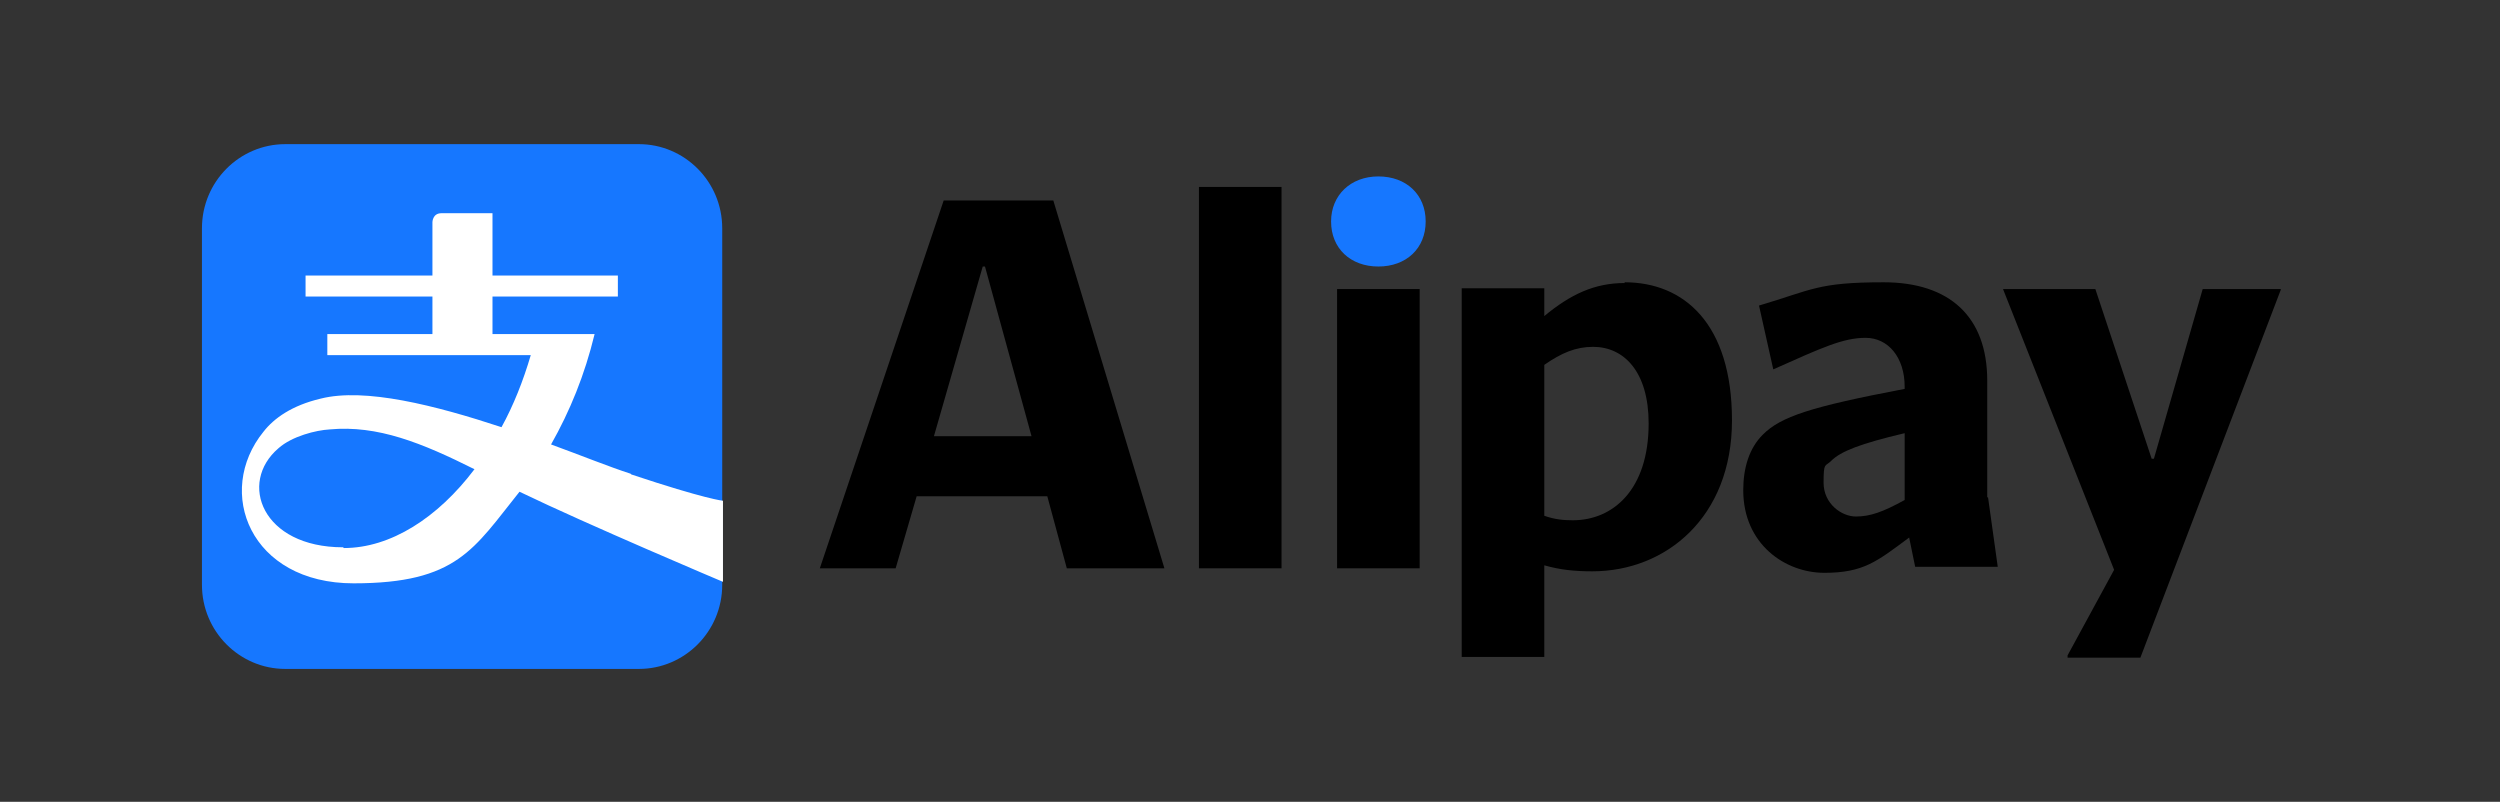
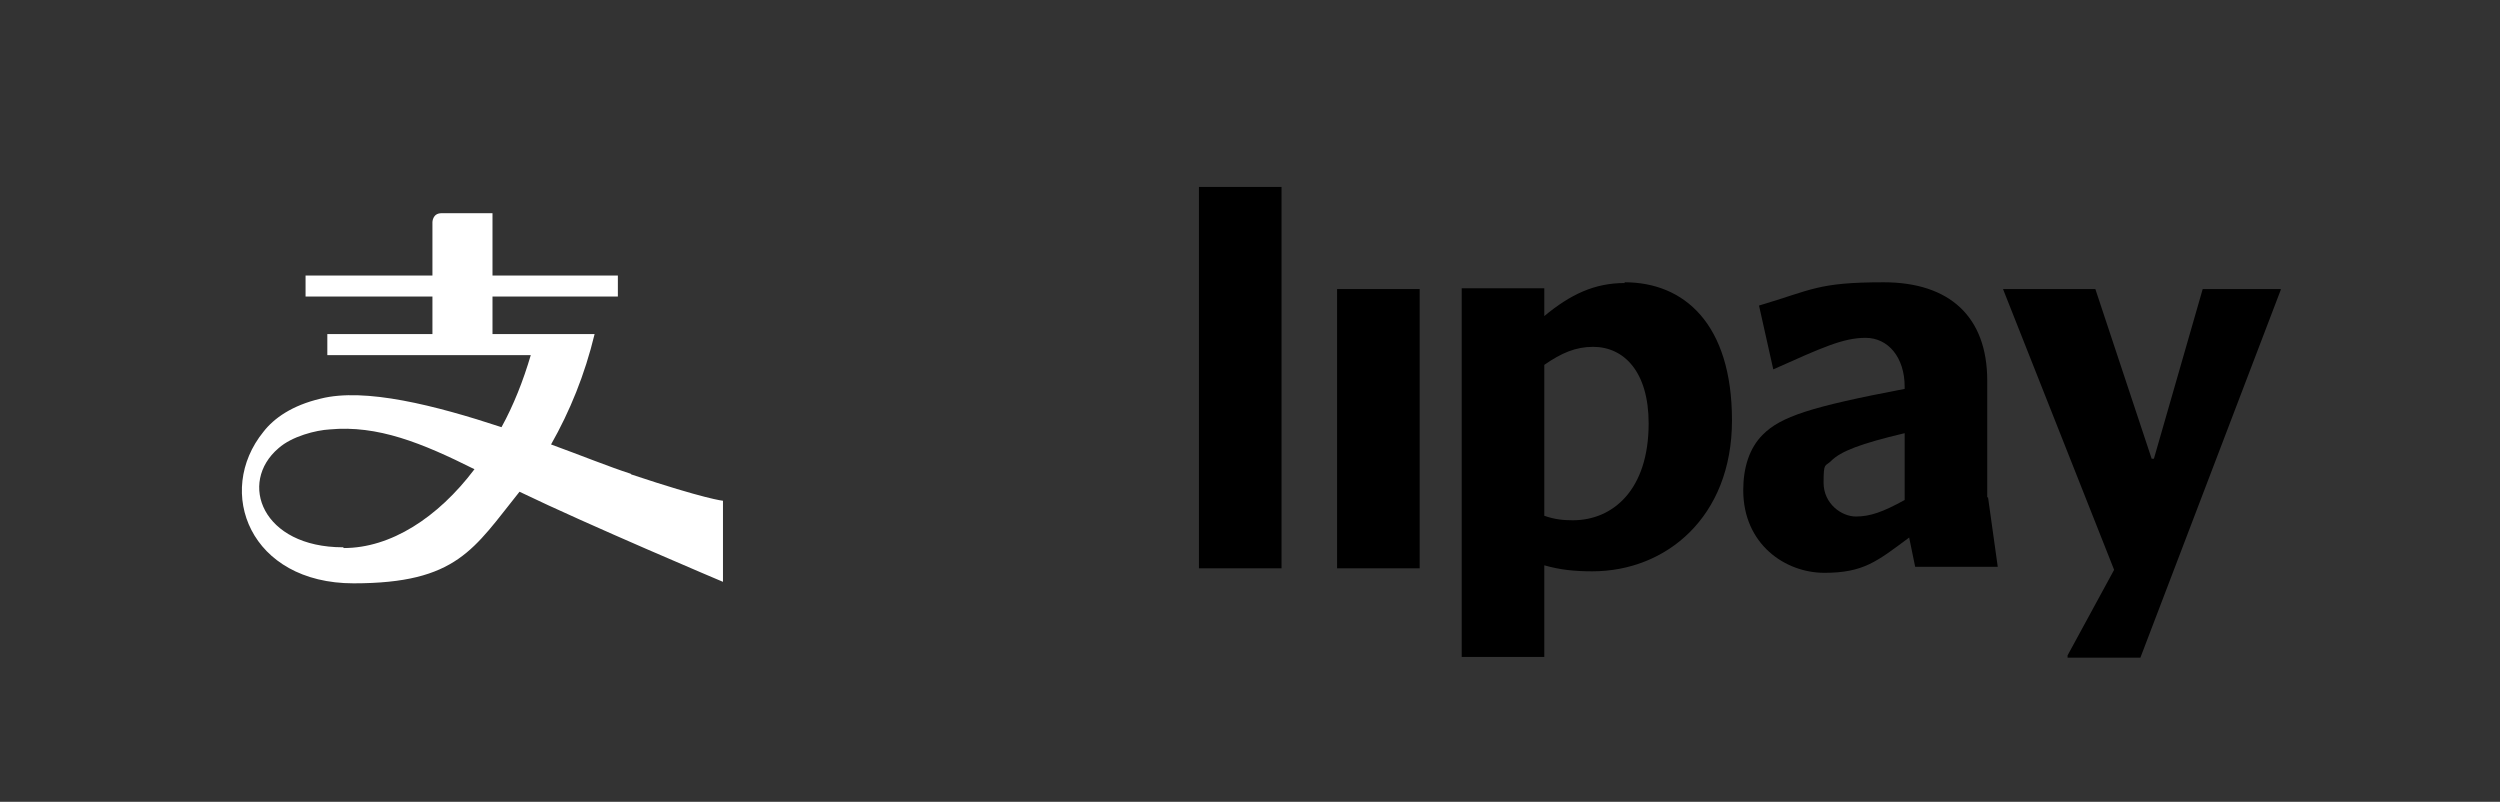
<svg xmlns="http://www.w3.org/2000/svg" id="svg4458" version="1.1" viewBox="0 0 333 106.8">
  <rect x="0" y="0" width="333" height="106.8" fill="#333333" stroke="none" />
  <defs>
    <style>
      .st0 {
        fill: #fff;
      }

      .st1 {
        fill: #1677ff;
      }
    </style>
  </defs>
  <g id="layer1">
    <g id="g3989">
-       <path id="path3991" class="st1" d="M85.1,19.2h-47.1c-6.1,0-11.1,5-11.1,11.2v47.5c0,6.2,5,11.2,11.1,11.2h47.1c6.1,0,11.1-5,11.1-11.2V30.4c0-6.2-5-11.2-11.1-11.2" />
-     </g>
+       </g>
    <g id="g3993">
      <path id="path3995" class="st0" d="M45.7,72.9c-10.8,0-14-8.6-8.6-13.2,1.8-1.6,5-2.4,6.8-2.5,6.4-.6,12.3,1.8,19.3,5.3-4.9,6.5-11.2,10.5-17.4,10.5M84,63.1c-2.8-.9-6.5-2.4-10.6-3.9,2.5-4.4,4.5-9.3,5.8-14.7h-13.6v-5h16.7v-2.8h-16.7v-8.3h-6.8c-1.2,0-1.2,1.2-1.2,1.2v7.1h-16.9v2.8h16.9v5h-14v2.8h27.1c-1,3.4-2.3,6.7-3.9,9.6-8.8-2.9-18.2-5.3-24.1-3.8-3.8.9-6.2,2.6-7.6,4.4-6.5,8-1.8,20.2,12,20.2s16-4.6,22.1-12.2c9.1,4.4,27.1,12,27.1,12v-10.8s-2.3-.2-12.2-3.5" />
    </g>
    <g id="g3997">
-       <path id="path3999" class="st1" d="M177.3,29.5c0,3.6,2.6,6,6.3,6s6.3-2.4,6.3-6-2.6-6-6.3-6-6.3,2.5-6.3,6" />
-     </g>
+       </g>
    <path id="path4001" d="M159.7,75.7h11V24.9h-11v50.7Z" />
    <g id="g4003">
-       <path id="path4005" d="M124.4,58.1l6.5-22.6h.3l6.2,22.6h-13ZM140.4,26.7h-14.7l-16.5,49h10.1l2.8-9.6h17.4l2.6,9.6h13l-14.8-49Z" />
-     </g>
+       </g>
    <path id="path4007" d="M178.1,75.7h11v-37.2h-11v37.2Z" />
    <g id="g4009">
      <path id="path4011" d="M303.8,38.5h0c0,0-10.4,0-10.4,0l-6.5,22.6h-.3l-7.5-22.6h-12.3l14.8,37.4-6.2,11.4v.3h9.7l18.7-49Z" />
    </g>
    <g id="g4013">
      <path id="path4015" d="M209.5,69.3c-1.2,0-2.4-.1-3.8-.6v-20.1c2.3-1.6,4.2-2.4,6.5-2.4,4.1,0,7.4,3.3,7.4,10.2,0,8.9-4.8,12.9-10.1,12.9M216.4,37.7c-4,0-7.2,1.5-10.7,4.4v-3.7h-11v49.1h11v-12.2c2.1.6,4,.8,6.4.8,9.8,0,18.6-7.2,18.6-20.1s-6.4-18.4-14.3-18.4" />
    </g>
    <g id="g4017">
      <path id="path4019" d="M253.7,66.6c-2.9,1.6-4.6,2.2-6.5,2.2s-4.3-1.7-4.3-4.5.2-2.1,1-2.9c1.3-1.3,3.9-2.3,9.8-3.7v8.9ZM264.7,66.3v-15.6c0-8.5-5-13.1-13.8-13.1s-9.5,1-16.6,3.1l1.9,8.5c6.5-2.9,9.3-4.2,12.3-4.2s5.2,2.6,5.2,6.5v.3c-12.6,2.4-16.5,3.7-18.9,6.1-1.8,1.8-2.6,4.4-2.6,7.4,0,7.2,5.6,11,10.8,11s7-1.5,11.3-4.7l.8,3.9h11l-1.3-9.3Z" />
    </g>
  </g>
</svg>